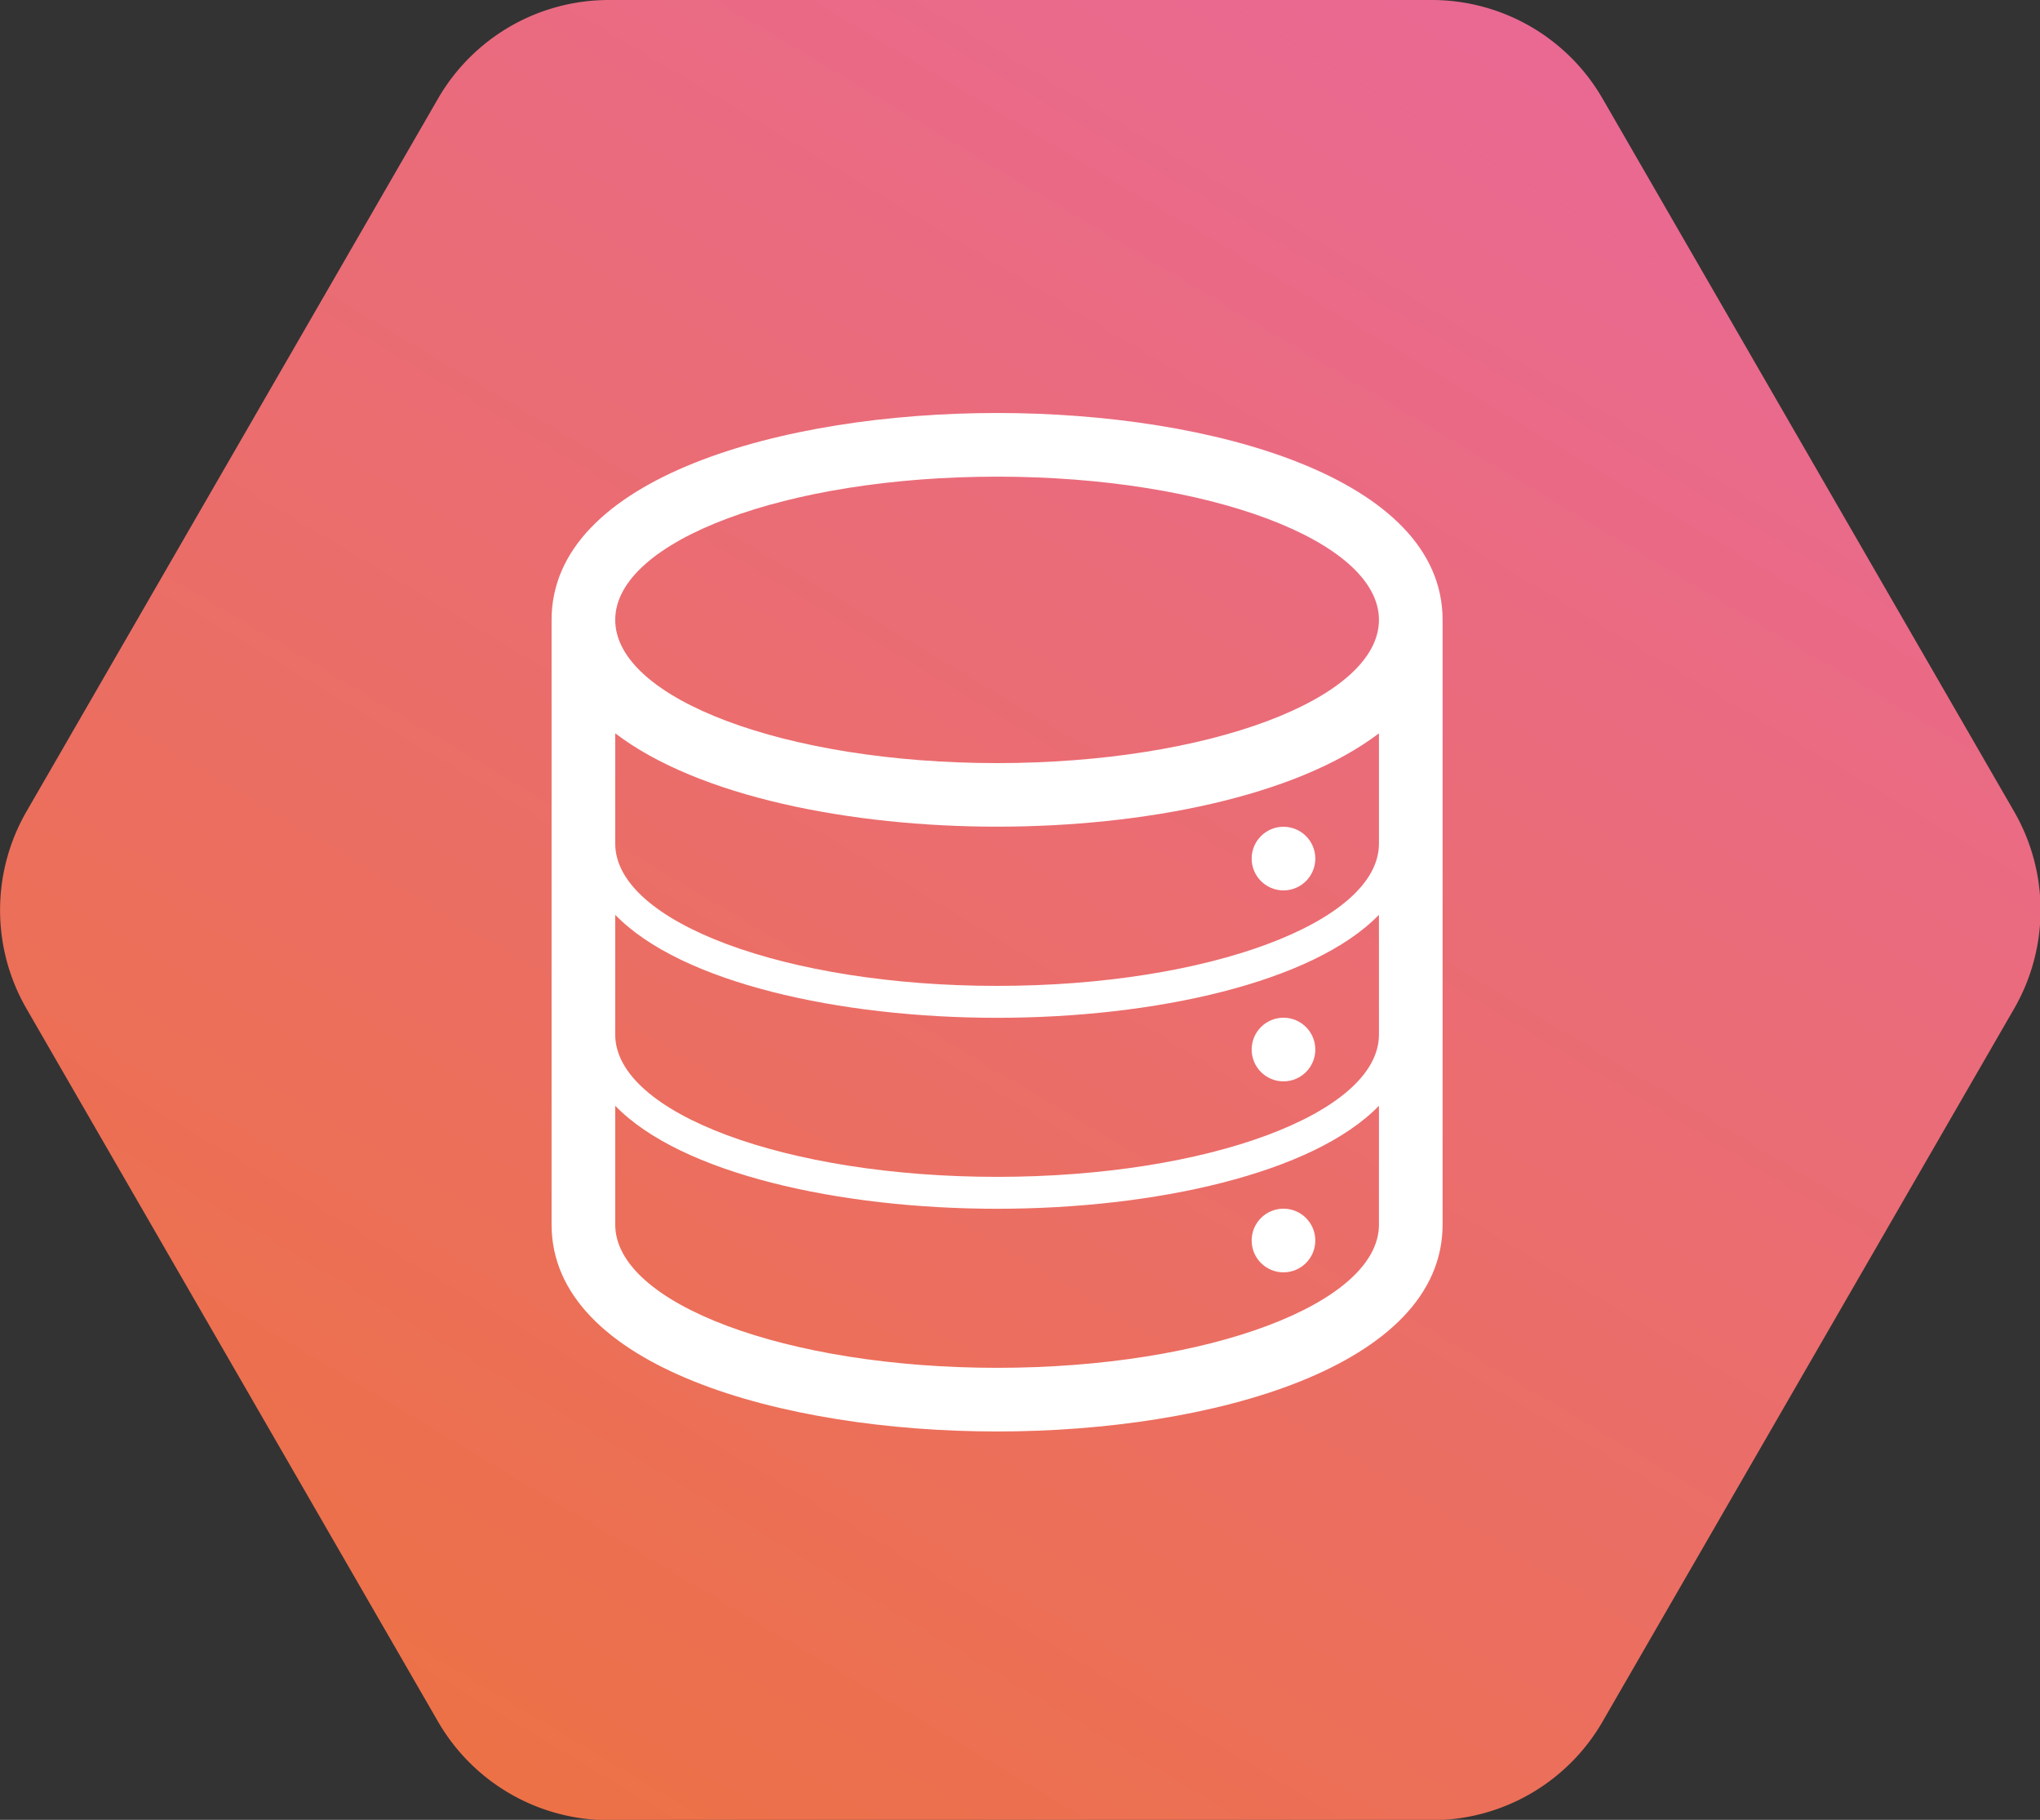
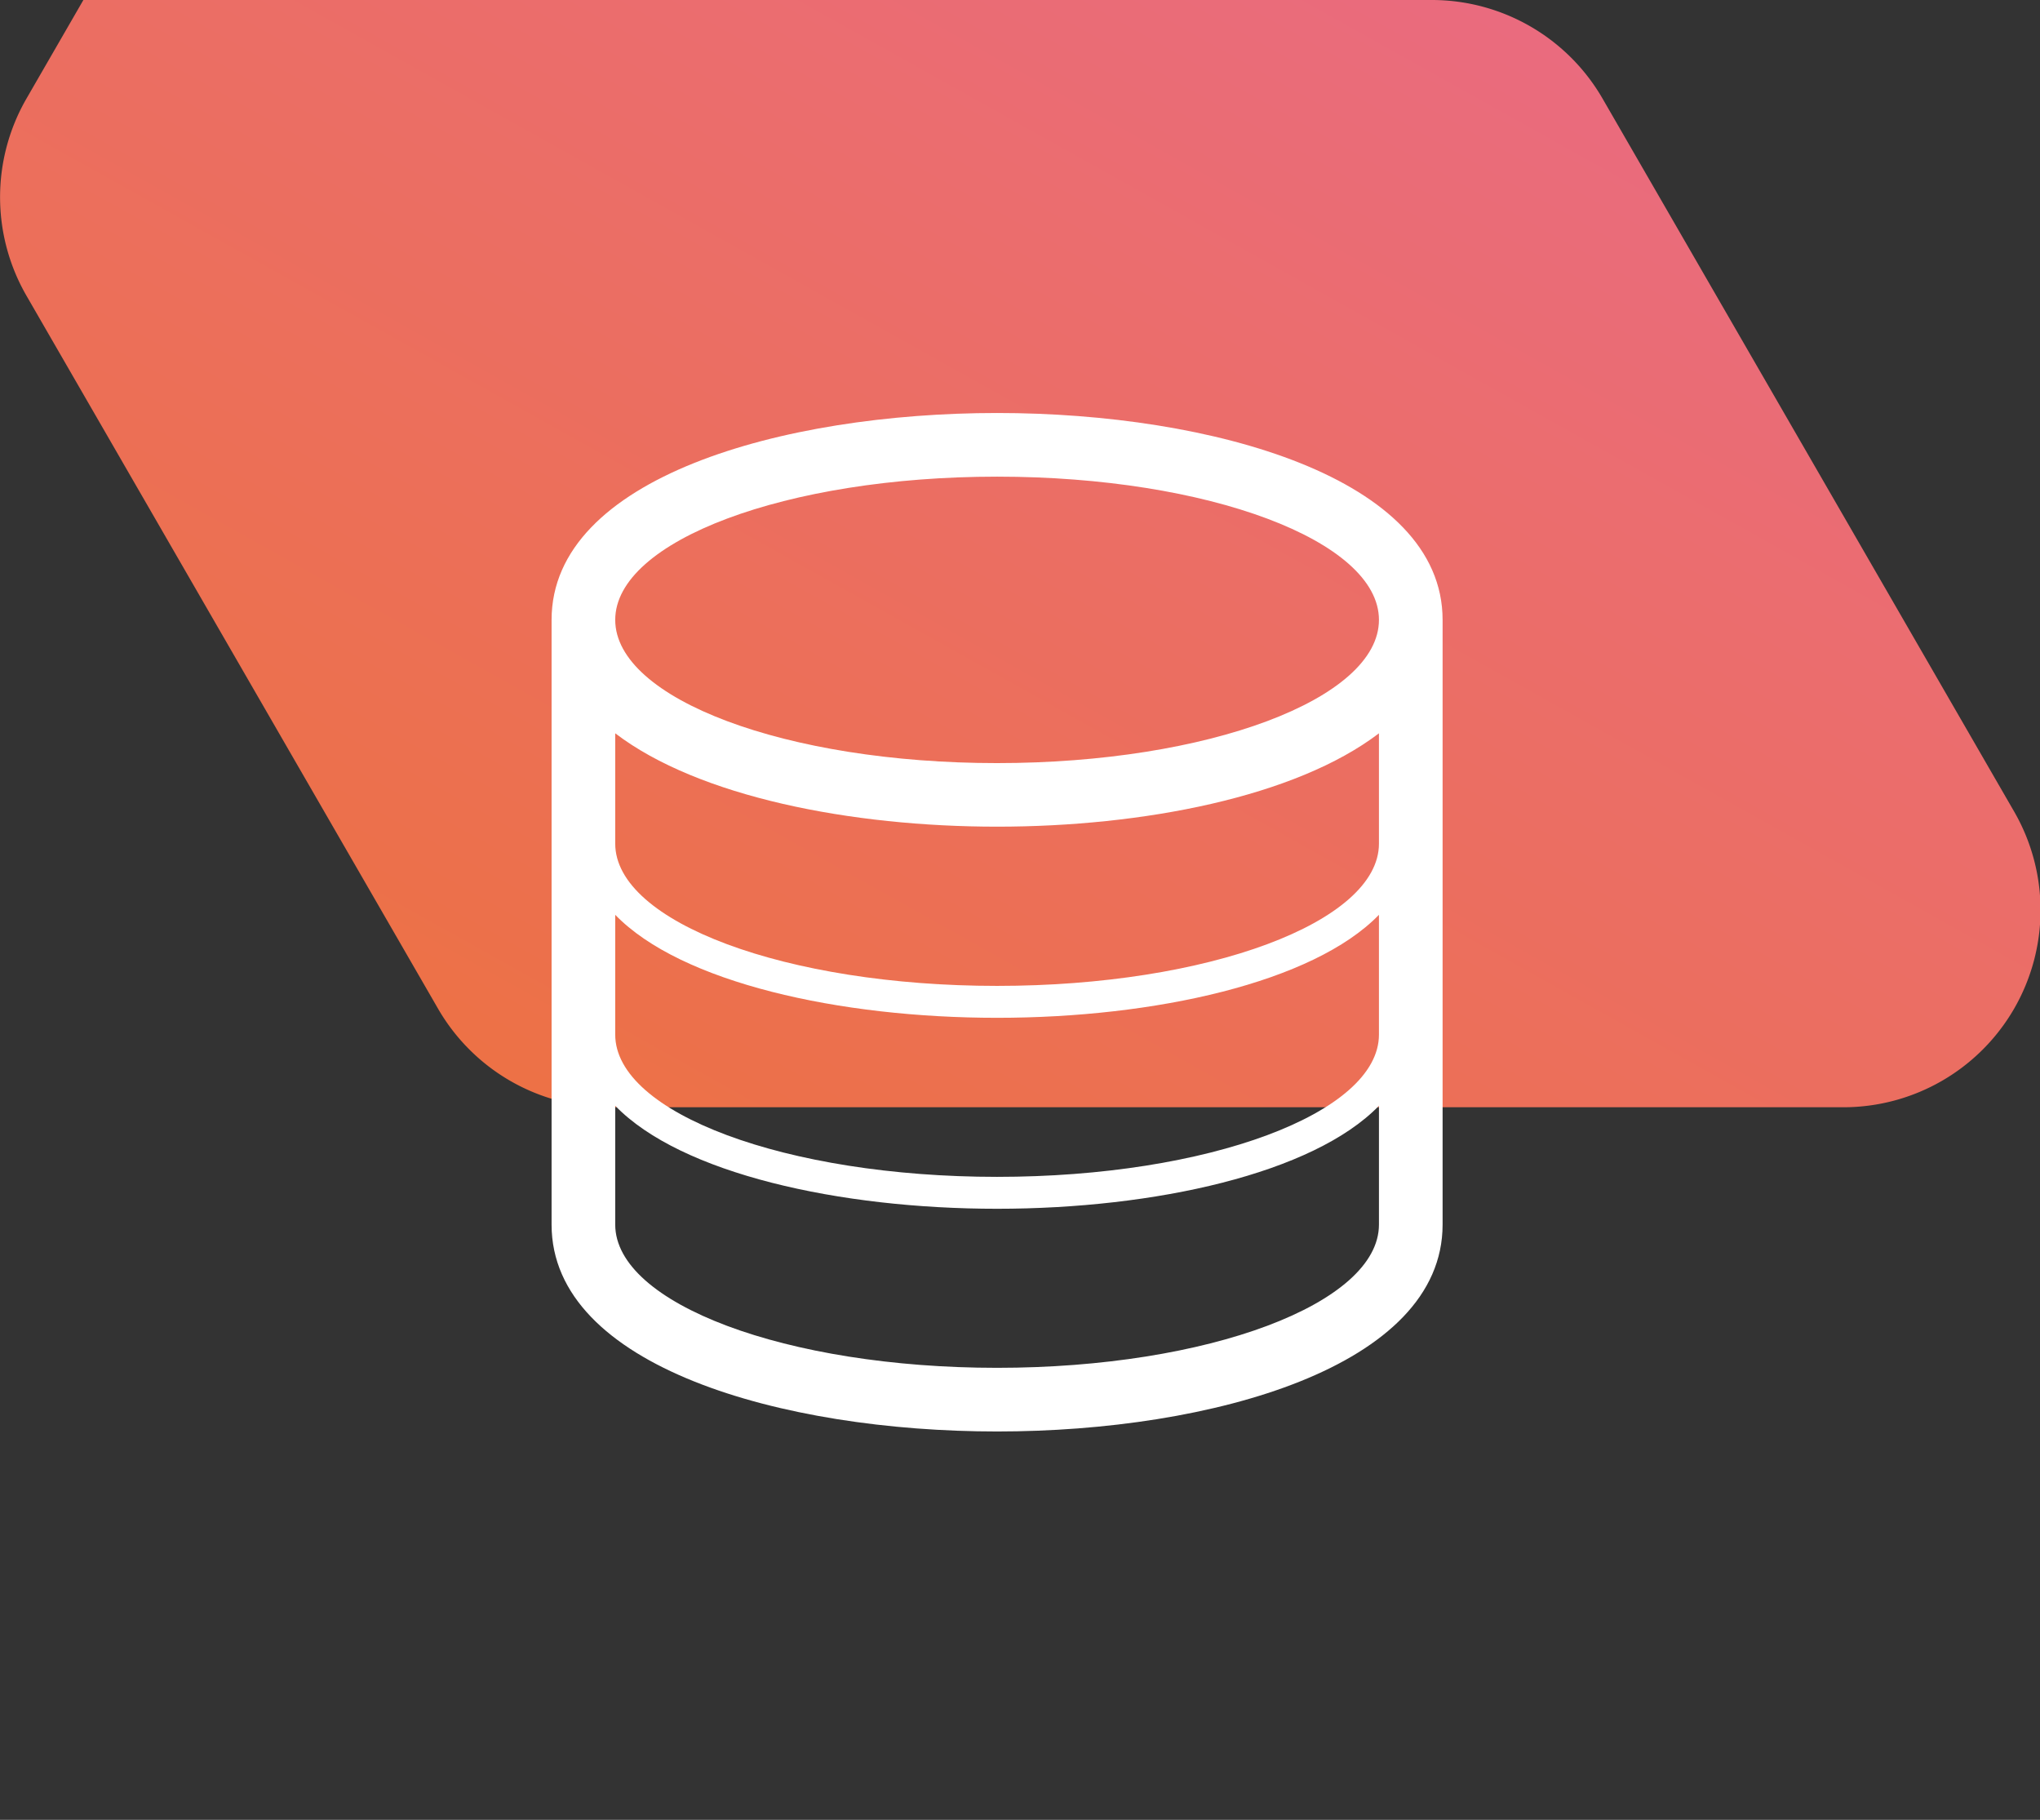
<svg xmlns="http://www.w3.org/2000/svg" width="48.08" height="42.884" viewBox="0 0 48.08 42.884">
  <rect x="0" y="0" width="48.08" height="42.884" fill="#333333" stroke="none" />
  <defs>
    <linearGradient id="linear-gradient" x1="-0.357" y1="1.738" x2="0.923" y2="-0.184" gradientUnits="objectBoundingBox">
      <stop offset="0" stop-color="#f07800" />
      <stop offset="1" stop-color="#e867a7" />
    </linearGradient>
  </defs>
  <g id="Grupo_433" data-name="Grupo 433" transform="translate(-231 -2128)">
-     <path id="Trazado_1208" data-name="Trazado 1208" d="M546.5,3244.667h19.4a4.648,4.648,0,0,1,4.023,2.323l9.7,16.8a4.646,4.646,0,0,1,0,4.646l-9.7,16.8a4.648,4.648,0,0,1-4.023,2.323H546.5a4.648,4.648,0,0,1-4.023-2.323l-9.7-16.8a4.647,4.647,0,0,1,0-4.646l9.7-16.8A4.648,4.648,0,0,1,546.5,3244.667Z" transform="translate(-301.153 -1116.667)" fill="url(#linear-gradient)" />
+     <path id="Trazado_1208" data-name="Trazado 1208" d="M546.5,3244.667h19.4a4.648,4.648,0,0,1,4.023,2.323l9.7,16.8a4.646,4.646,0,0,1,0,4.646a4.648,4.648,0,0,1-4.023,2.323H546.5a4.648,4.648,0,0,1-4.023-2.323l-9.7-16.8a4.647,4.647,0,0,1,0-4.646l9.7-16.8A4.648,4.648,0,0,1,546.5,3244.667Z" transform="translate(-301.153 -1116.667)" fill="url(#linear-gradient)" />
    <g id="Grupo_412" data-name="Grupo 412" transform="translate(242 2137.732)">
      <path id="Trazado_1214" data-name="Trazado 1214" d="M12.5,0C7.442,0,2,1.525,2,4.875v14.25C2,22.474,7.442,24,12.5,24S23,22.474,23,19.125V4.875C23,1.525,17.556,0,12.5,0Zm9,19.125c0,1.863-4.03,3.375-9,3.375s-9-1.512-9-3.375v-2.8c1.549,1.6,5.288,2.427,9,2.427s7.451-.83,9-2.427Zm0-4.5h0c0,.007,0,.016,0,.023C21.5,16.5,17.47,18,12.5,18s-9-1.5-9-3.352c0-.008,0-.016,0-.023h0v-2.8c1.549,1.6,5.288,2.427,9,2.427s7.451-.83,9-2.427Zm0-4.5h0c0,.007,0,.016,0,.023,0,1.852-4.03,3.352-9,3.352s-9-1.5-9-3.352c0-.008,0-.016,0-.023h0V7.548c1.966,1.5,5.569,2.2,9,2.2s7.034-.7,9-2.2Zm-9-1.875c-4.971,0-9-1.512-9-3.375S7.529,1.5,12.5,1.5s9,1.51,9,3.375S17.47,8.25,12.5,8.25Z" fill="#fff" />
-       <circle id="Elipse_139" data-name="Elipse 139" cx="0.75" cy="0.75" r="0.75" transform="translate(18.5 18.75)" fill="#fff" />
-       <circle id="Elipse_140" data-name="Elipse 140" cx="0.75" cy="0.75" r="0.75" transform="translate(18.5 14.25)" fill="#fff" />
-       <circle id="Elipse_141" data-name="Elipse 141" cx="0.75" cy="0.75" r="0.75" transform="translate(18.5 9.75)" fill="#fff" />
    </g>
  </g>
</svg>